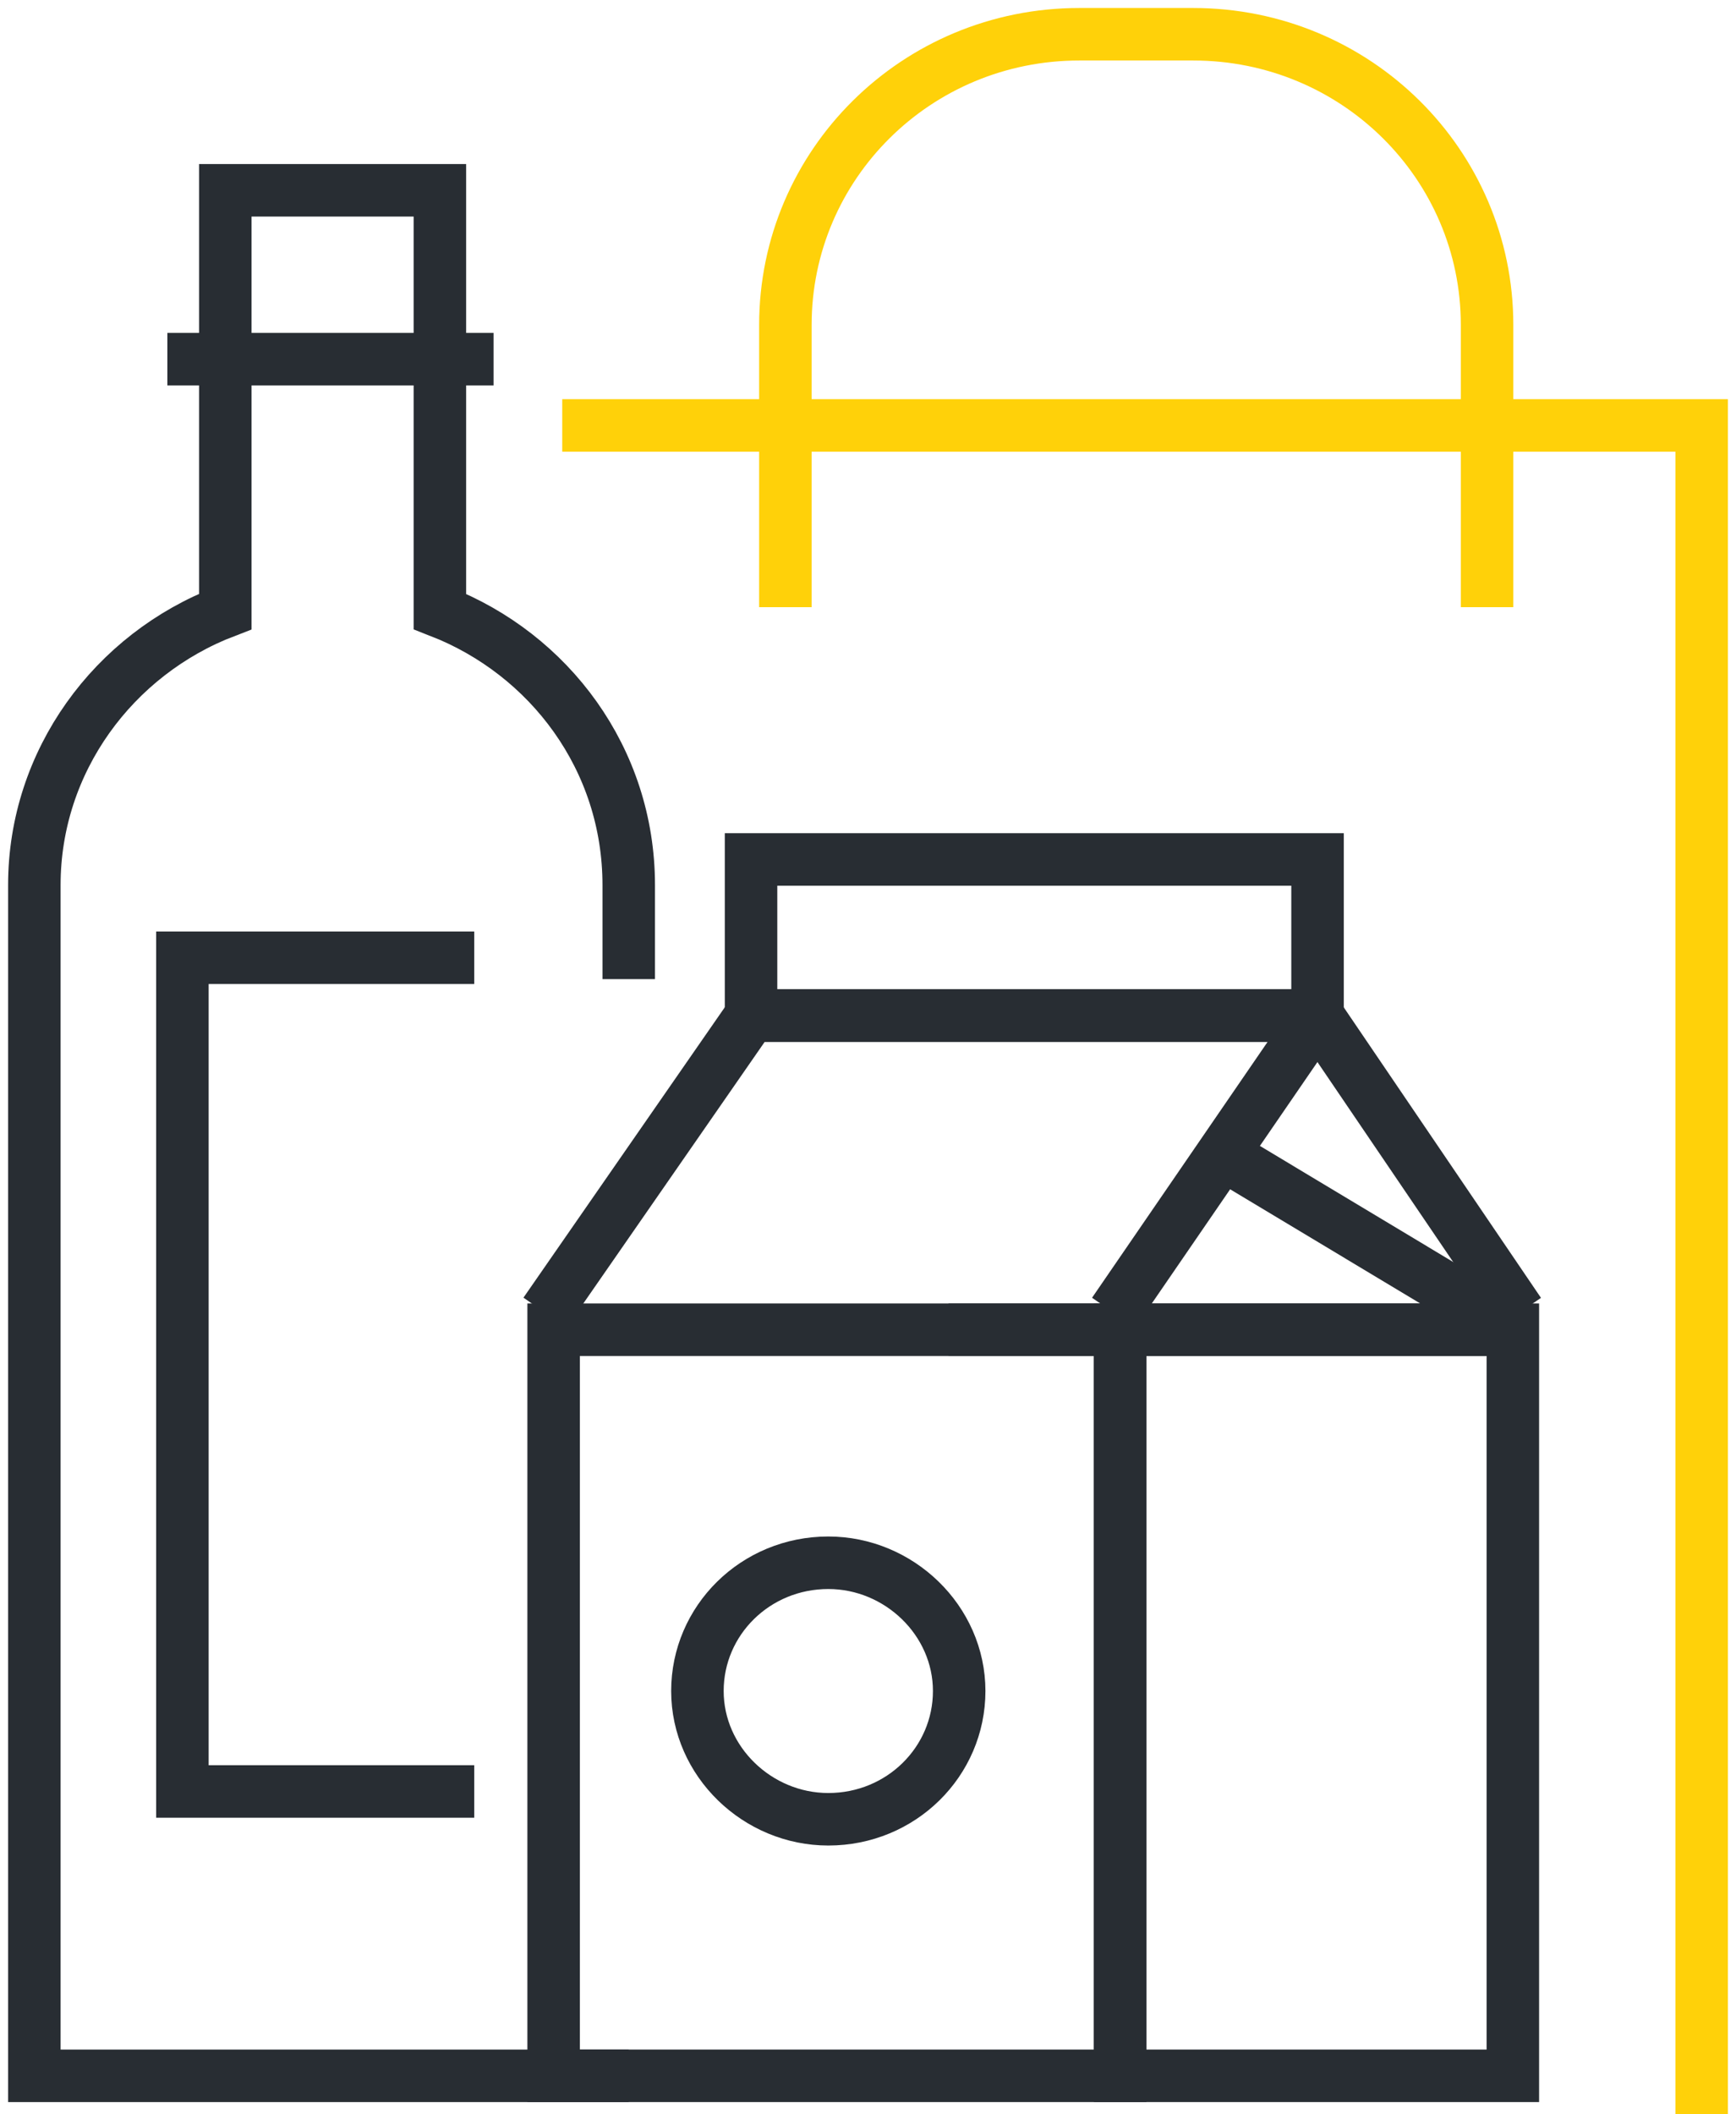
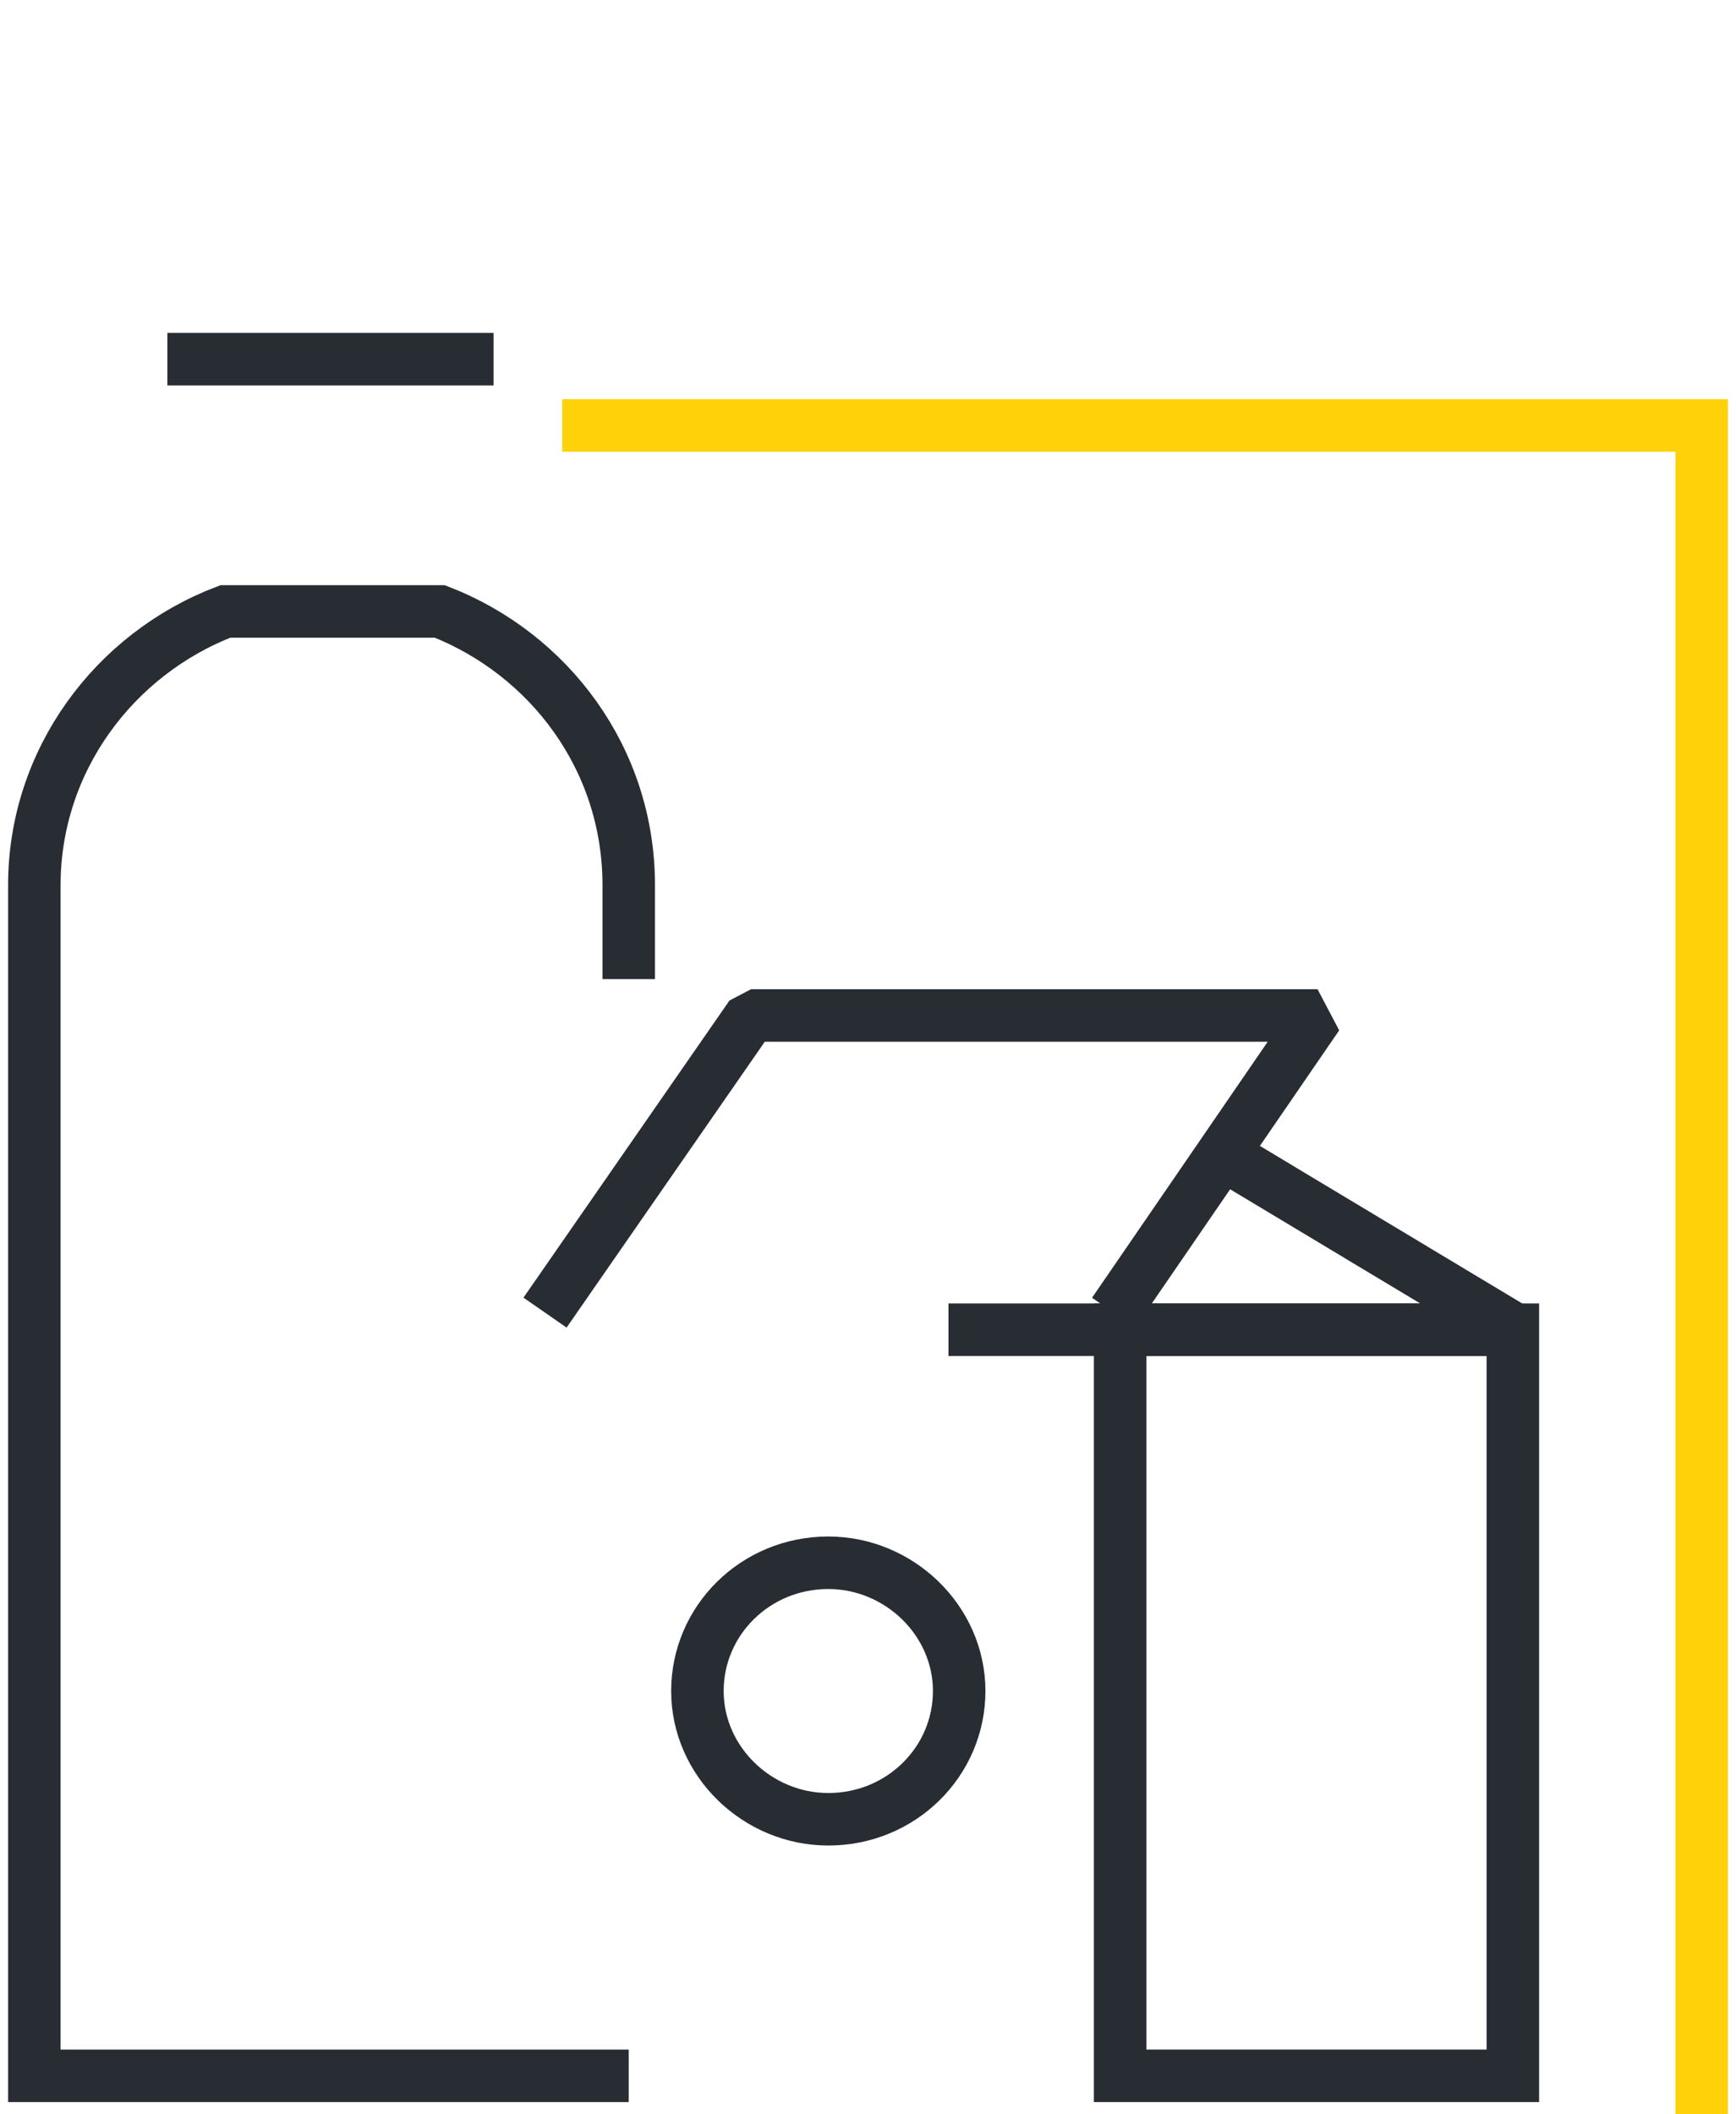
<svg xmlns="http://www.w3.org/2000/svg" width="46" height="56" viewBox="0 0 46 56" fill="none">
-   <path d="M16.66 25.933V23.442C16.66 20.101 14.556 17.327 11.656 16.195V5.04H5.97V16.195C3.014 17.327 0.91 20.158 0.91 23.442V54.98H16.66" stroke="#282D33" stroke-width="1.391" />
+   <path d="M16.66 25.933V23.442C16.66 20.101 14.556 17.327 11.656 16.195H5.97V16.195C3.014 17.327 0.91 20.158 0.91 23.442V54.98H16.66" stroke="#282D33" stroke-width="1.391" />
  <path d="M4.435 9.513H13.078" stroke="#282D33" stroke-width="1.391" />
-   <path d="M12.566 47.449H4.833V25.367H12.566" stroke="#282D33" stroke-width="1.391" />
-   <path d="M19.901 26.896H34.912L40.257 34.766" stroke="#282D33" stroke-width="1.391" stroke-linejoin="bevel" />
  <path d="M32.126 30.406L40.143 35.219H25.132" stroke="#282D33" stroke-width="1.391" stroke-linejoin="bevel" />
  <path d="M29.681 54.98H40.087V35.219H29.681V54.98Z" stroke="#282D33" stroke-width="1.391" />
-   <path d="M14.67 54.98H29.681V35.219H14.67V54.98Z" stroke="#282D33" stroke-width="1.391" />
-   <path d="M19.901 26.896H34.912V22.763H19.901V26.896Z" stroke="#282D33" stroke-width="1.391" />
  <path d="M29.51 34.766L34.912 26.896H19.901L14.442 34.766" stroke="#282D33" stroke-width="1.391" stroke-linejoin="bevel" />
  <path d="M25.416 44.788C25.416 46.657 23.881 48.185 21.948 48.185C20.072 48.185 18.48 46.657 18.48 44.788C18.48 42.92 20.015 41.391 21.948 41.391C23.824 41.391 25.416 42.92 25.416 44.788Z" stroke="#282D33" stroke-width="1.391" />
  <path d="M14.898 11.268H45.09V55.999" stroke="#FFD109" stroke-width="1.391" />
-   <path d="M20.811 16.081V8.607C20.811 4.361 24.279 0.907 28.601 0.907H31.614C35.936 0.907 39.404 4.361 39.404 8.607V16.081" stroke="#FFD109" stroke-width="1.391" />
</svg>